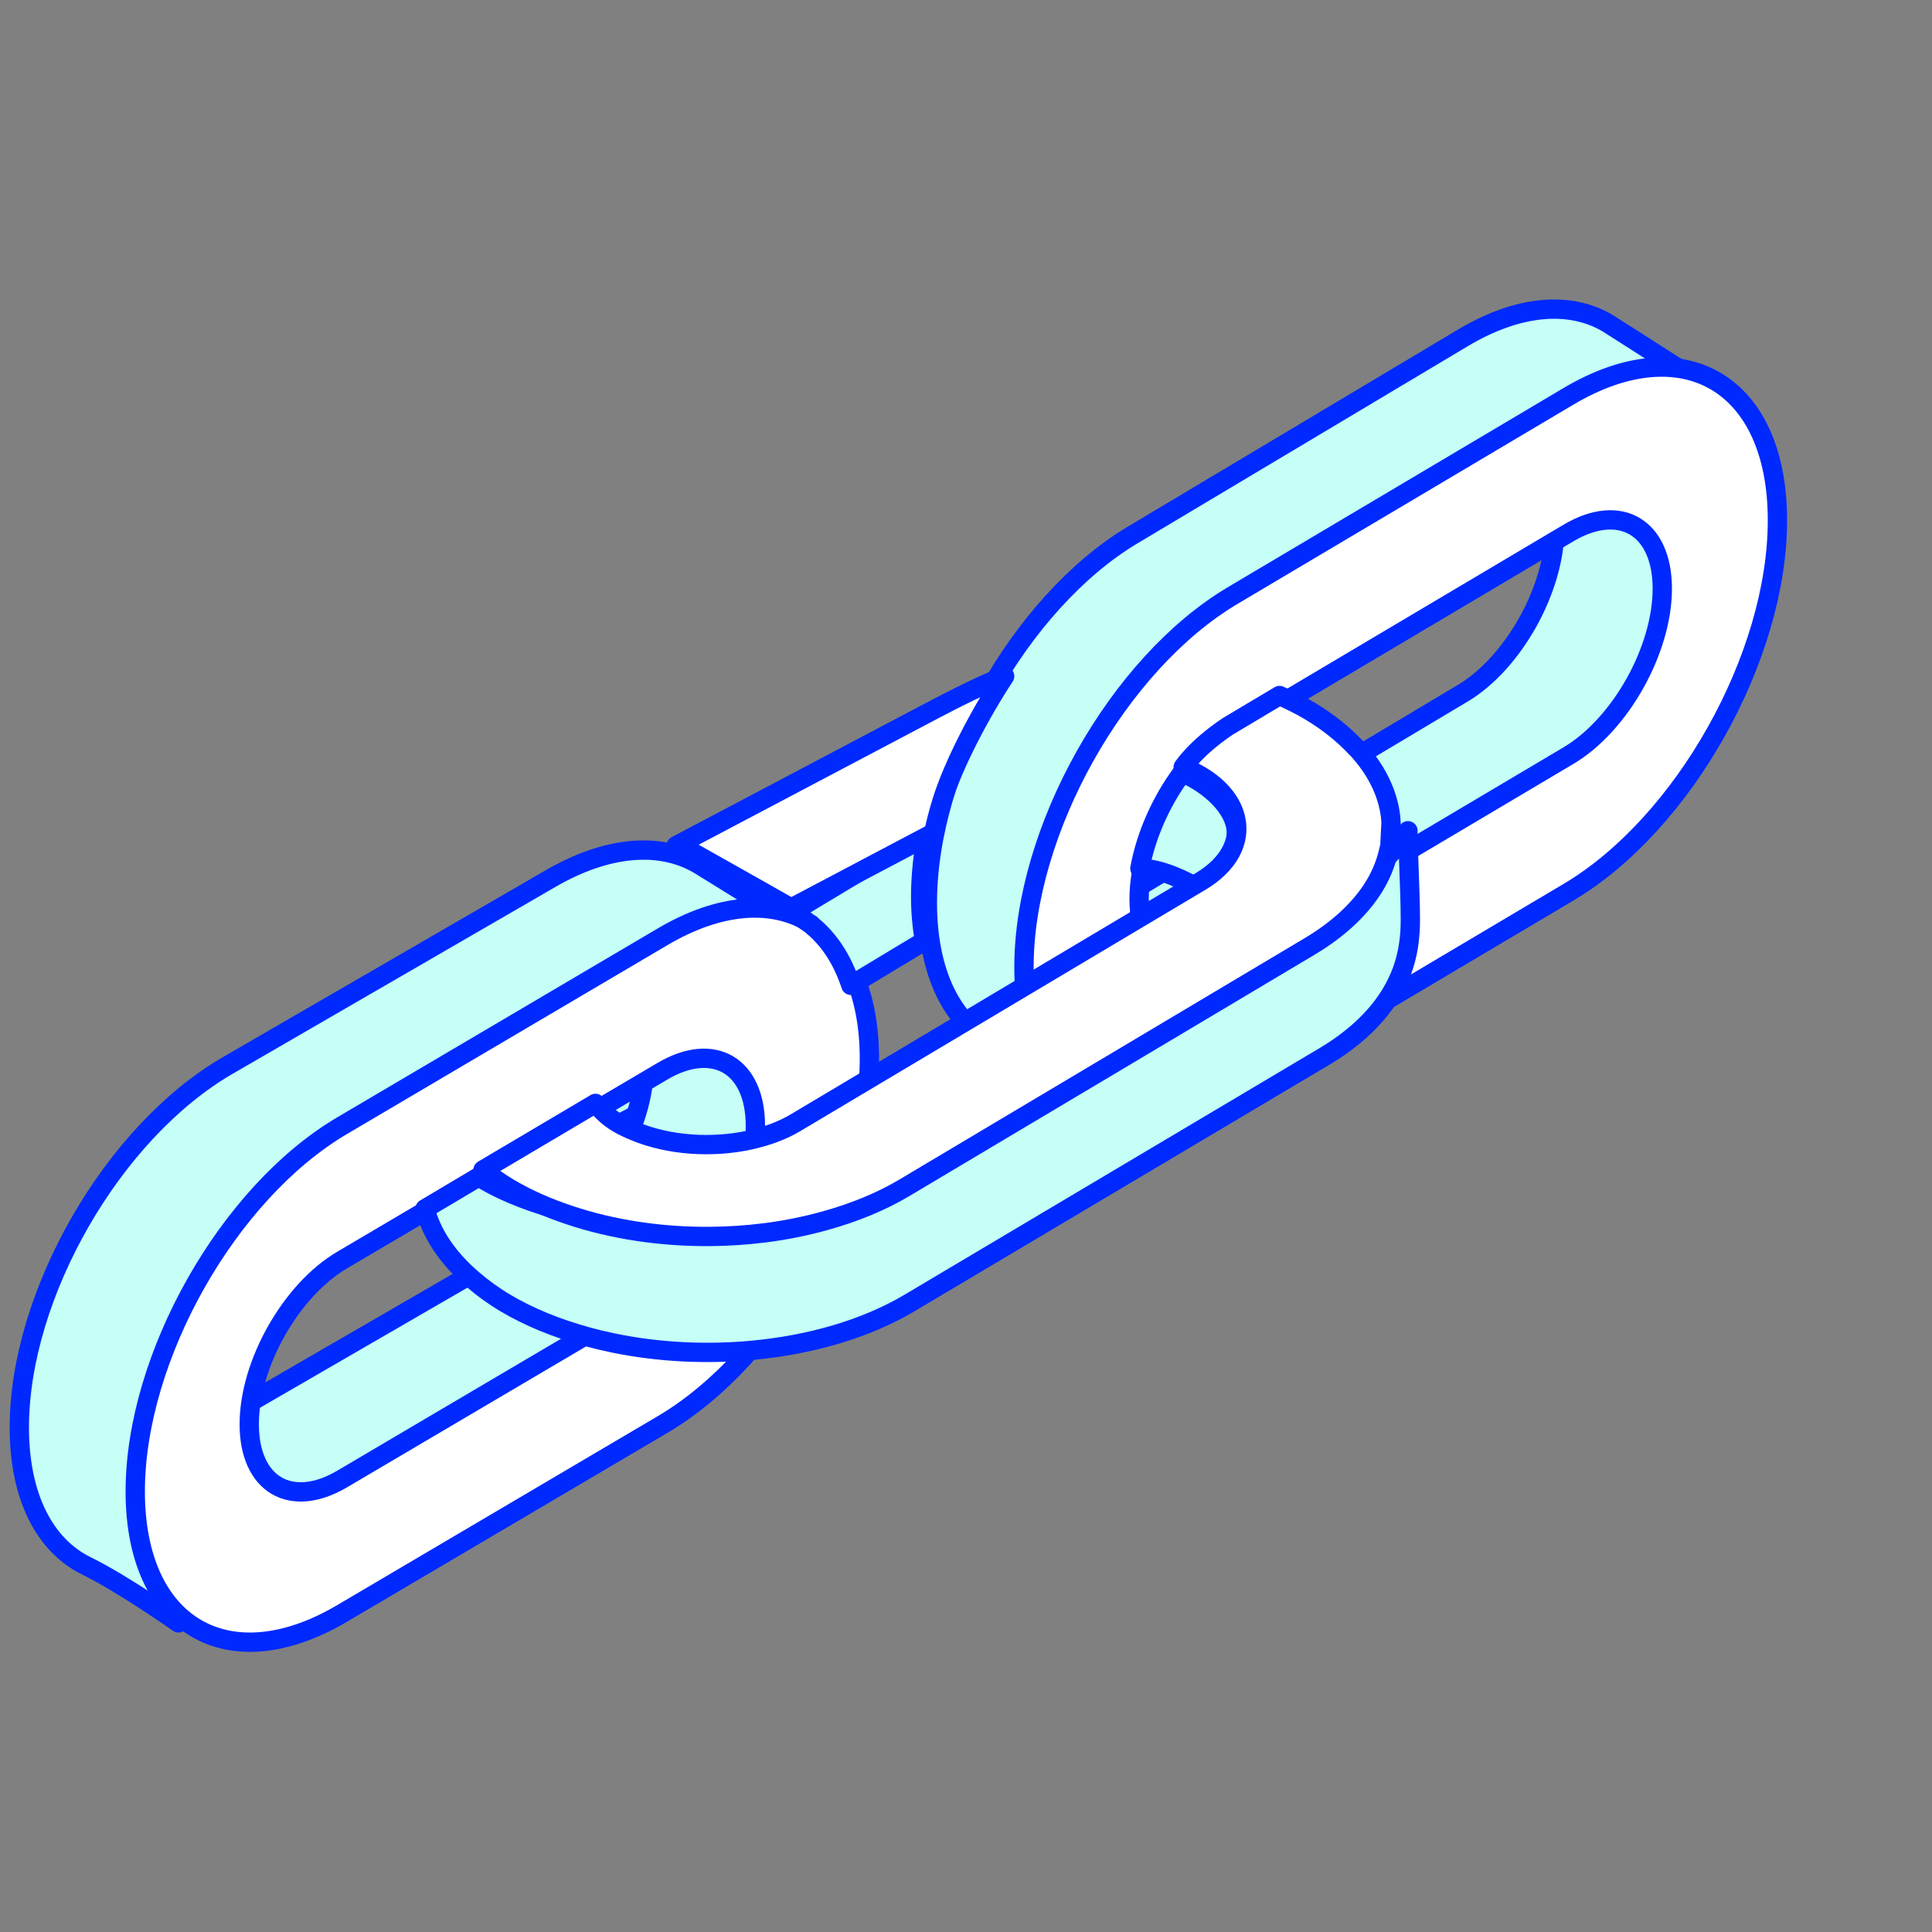
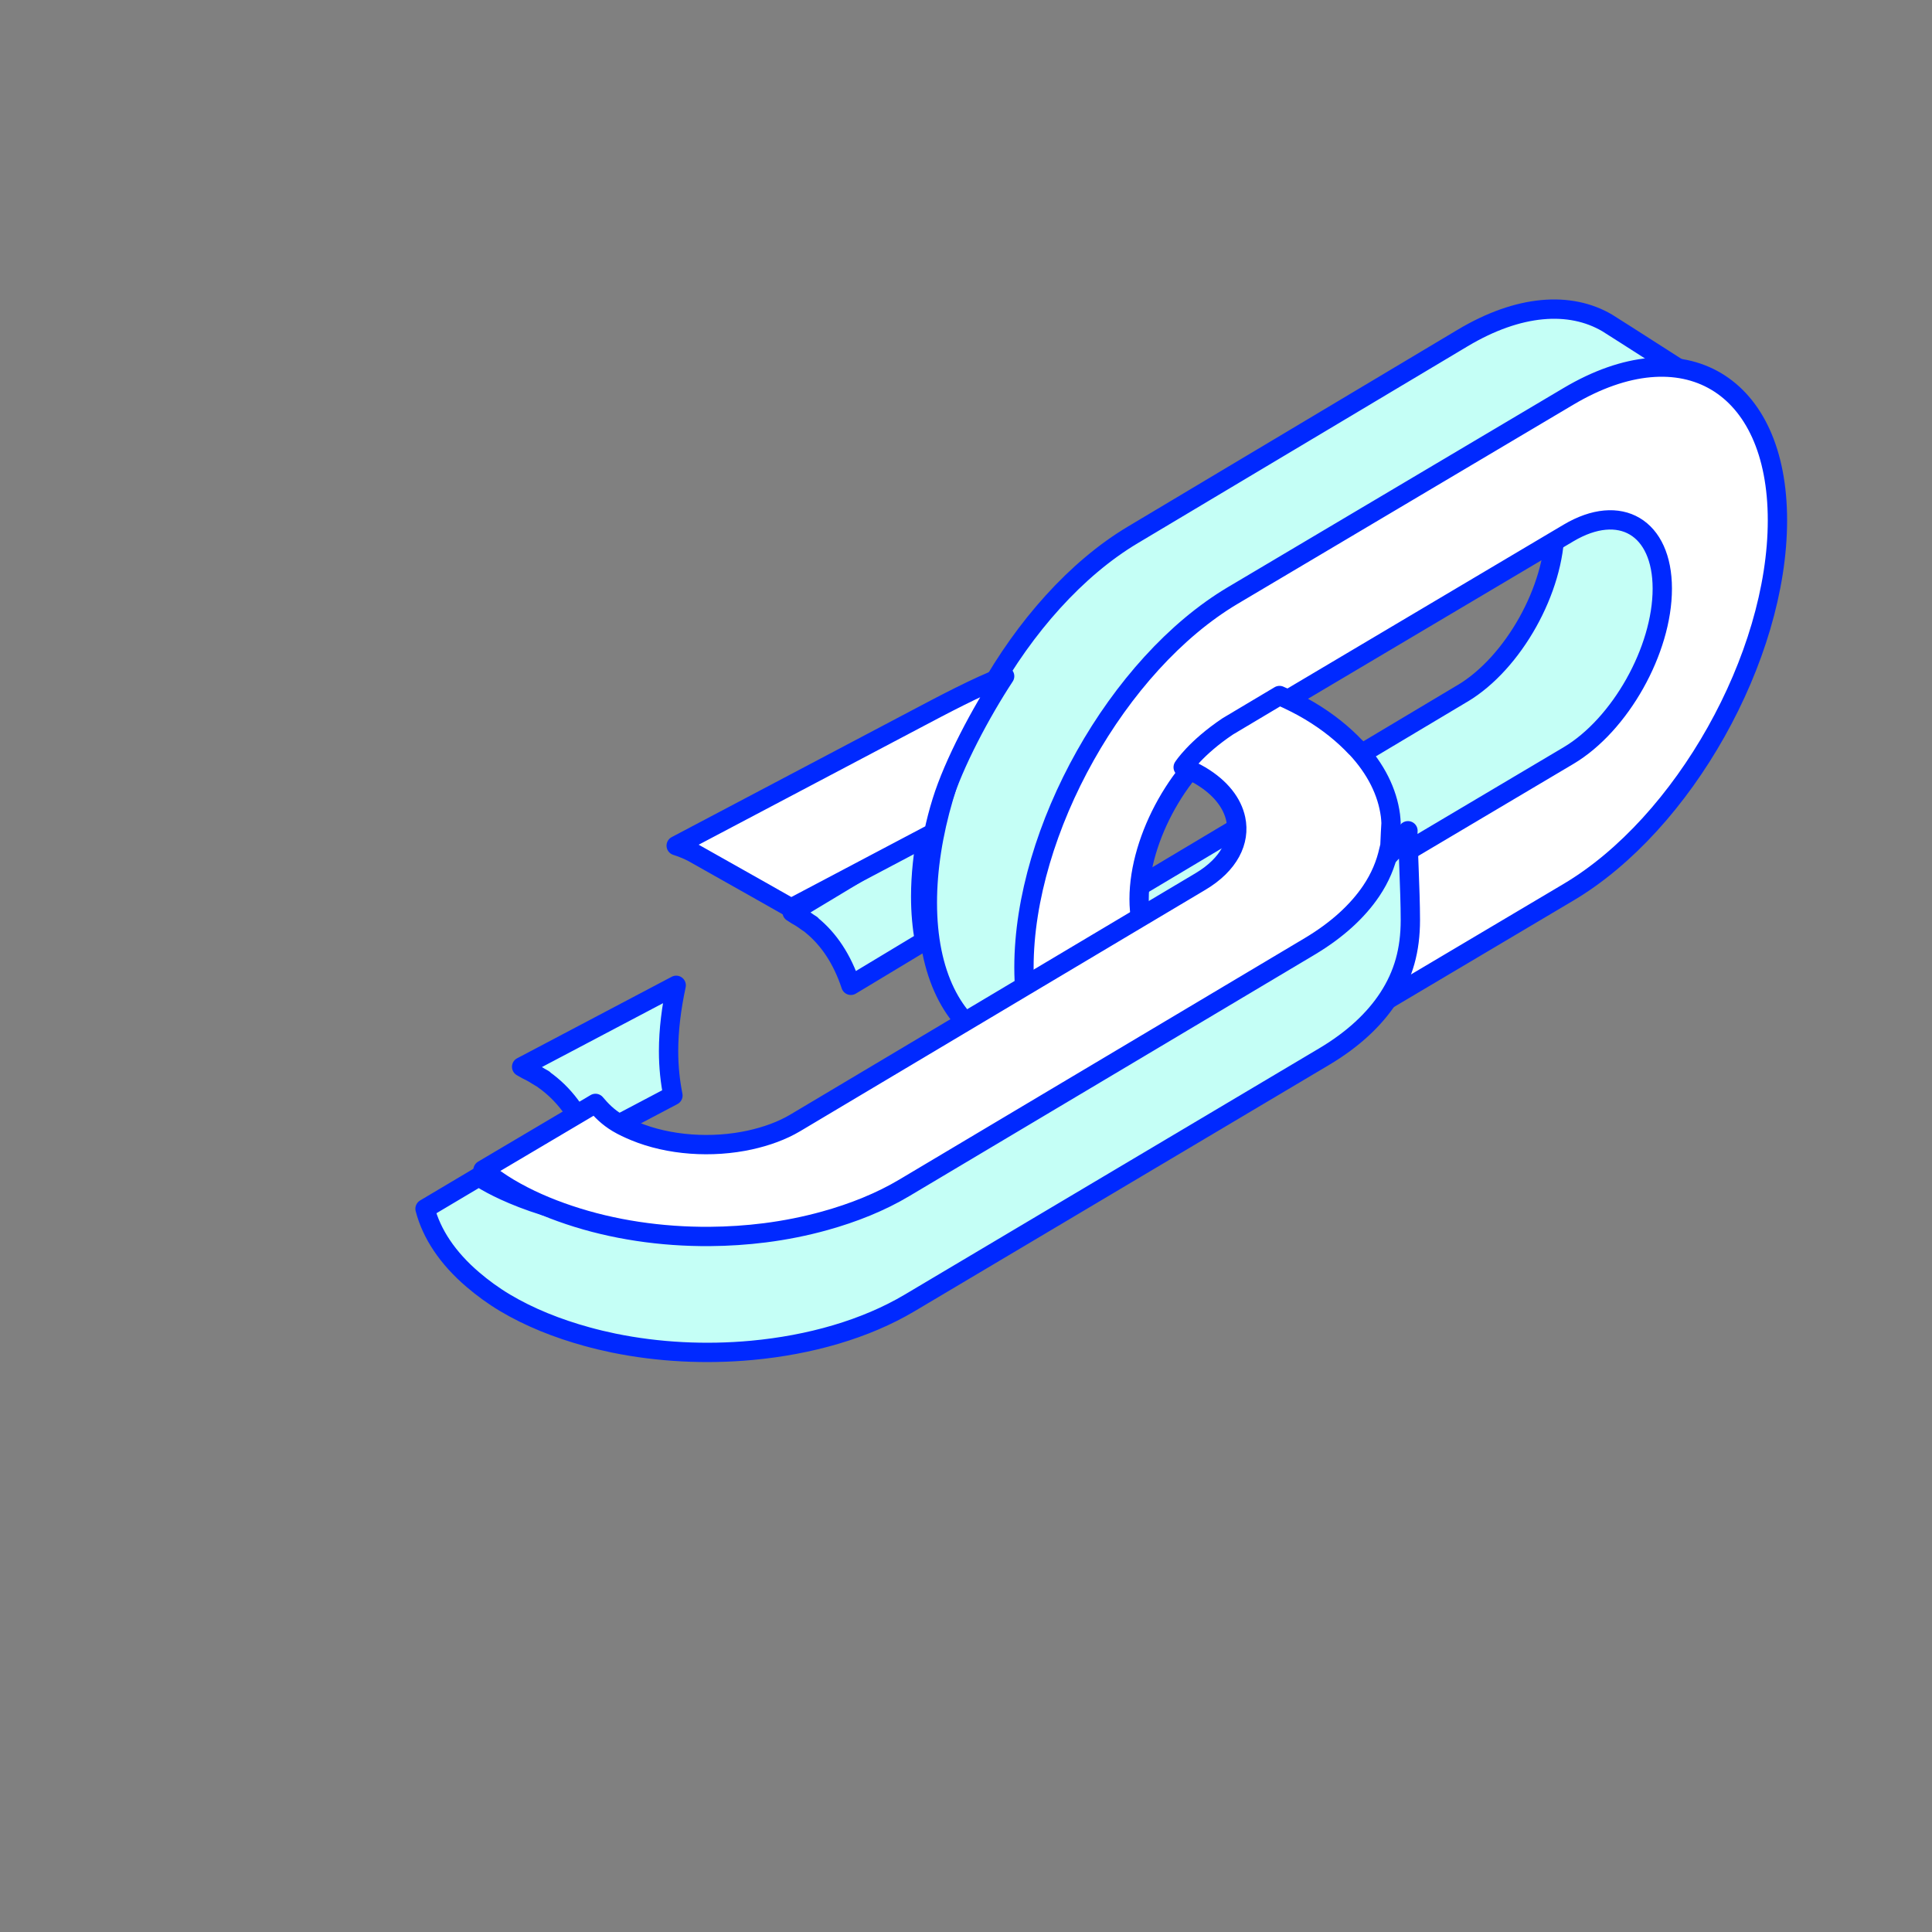
<svg xmlns="http://www.w3.org/2000/svg" width="100" height="100" viewBox="0 0 100 100" fill="none">
  <rect x="0" y="0" width="100" height="100" fill="#808080" stroke="none" />
  <path d="M27 55.217C27.098 55.273 27.19 55.325 27.277 55.374C27.506 55.481 27.721 55.608 27.931 55.744C28.055 55.814 28.137 55.861 28.137 55.861V55.875C29.168 56.599 29.966 57.651 30.477 59L34.831 56.704C34.69 55.997 34.605 55.238 34.605 54.413C34.605 53.305 34.751 52.16 35 51L27.003 55.217H27Z" fill="#C5FFF6" stroke="#0029FF" stroke-miterlimit="10" stroke-linejoin="round" />
-   <path d="M36.095 44.702C34.144 43.593 31.46 43.76 28.501 45.473L11.791 55.147C5.84 58.591 1 66.998 1 73.886C1 77.513 2.34 80.006 4.48 81.054C6.404 81.996 9.235 84 9.235 84L28.503 70.46C30.893 69.076 37.28 68.069 39.452 63.845C42.689 57.552 41.92 48.311 41.92 48.311C41.92 48.311 36.302 44.817 36.098 44.702H36.095ZM28.503 63.577L11.793 73.251C10.784 73.835 9.846 74.019 9.069 73.855C7.789 73.584 15.521 59.878 15.521 59.878L28.503 52.361C31.174 50.815 33.348 52.073 33.348 55.165C33.348 58.258 31.174 62.031 28.503 63.577Z" fill="#C5FFF6" stroke="#0029FF" stroke-miterlimit="10" stroke-linejoin="round" />
-   <path d="M34.291 48.49L17.709 58.264C11.803 61.745 7 70.24 7 77.2C7 84.159 11.803 86.993 17.709 83.51L34.291 73.736C40.197 70.255 45 61.761 45 54.8C45 47.84 40.197 45.007 34.291 48.49ZM34.291 66.778L17.709 76.553C15.058 78.115 12.901 76.844 12.901 73.719C12.901 70.595 15.058 66.782 17.709 65.22L34.291 55.445C36.942 53.883 39.099 55.154 39.099 58.278C39.099 61.403 36.942 65.215 34.291 66.778Z" fill="white" stroke="#0029FF" stroke-miterlimit="10" stroke-linejoin="round" />
  <path d="M83.185 16.713C81.262 15.587 78.617 15.756 75.703 17.497L58.632 27.687C52.769 31.186 48 39.727 48 46.725C48 50.41 49.322 52.942 51.429 54.007C53.325 54.964 56.113 57 56.113 57L75.703 42.883C78.057 41.477 84.35 40.453 86.489 36.162C89.679 29.768 88.921 20.38 88.921 20.38C88.921 20.38 83.386 16.83 83.185 16.713ZM75.703 35.887L58.632 46.077C57.637 46.67 56.714 46.858 55.947 46.691C54.687 46.416 62.304 32.491 62.304 32.491L75.703 24.494C78.334 22.924 80.476 24.201 80.476 27.343C80.476 30.485 78.334 34.318 75.703 35.889V35.887Z" fill="#C5FFF6" stroke="#0029FF" stroke-miterlimit="10" stroke-linejoin="round" />
  <path d="M81.184 20.514L63.816 30.818C57.852 34.356 53 42.993 53 50.069C53 57.145 57.852 60.026 63.816 56.486L81.184 46.182C87.148 42.644 92 34.007 92 26.931C92 19.855 87.148 16.974 81.184 20.514ZM81.184 39.11L63.816 49.414C61.139 51.002 58.96 49.711 58.96 46.534C58.96 43.357 61.139 39.481 63.816 37.892L81.184 27.588C83.861 26 86.04 27.292 86.04 30.469C86.04 33.646 83.861 37.522 81.184 39.11Z" fill="white" stroke="#0029FF" stroke-miterlimit="10" stroke-linejoin="round" />
  <path d="M41.002 47.217C41.088 47.273 41.166 47.325 41.245 47.374C41.445 47.481 41.633 47.608 41.815 47.744C41.923 47.814 41.995 47.861 41.995 47.861V47.875C42.895 48.599 43.596 49.651 44.041 51L47.852 48.704C47.728 47.997 47.654 47.238 47.654 46.413C47.654 45.305 47.782 44.16 48 43L41 47.217H41.002Z" fill="#C5FFF6" stroke="#0029FF" stroke-miterlimit="10" stroke-linejoin="round" />
-   <path d="M62.049 40.443C61.782 40.274 61.49 40.13 61.19 40C60.118 41.435 59.318 43.216 59 44.952C60.035 44.924 61.439 45.615 62.049 46C63.462 45.107 64.19 43.925 63.957 42.759C63.79 41.924 63.059 41.083 62.049 40.443Z" fill="#C5FFF6" stroke="#0029FF" stroke-miterlimit="10" stroke-linejoin="round" />
  <path d="M72.876 43C72.876 43 72.011 45.88 54.139 57.065C36.267 68.251 25.206 61.236 24.791 60.907L22 62.566C22.337 63.864 23.168 65.12 24.481 66.238C24.973 66.658 25.518 67.061 26.145 67.436C27.406 68.186 28.846 68.762 30.377 69.183C30.832 69.309 31.294 69.419 31.764 69.517C34.067 69.99 36.523 70.115 38.912 69.894C41.907 69.617 44.787 68.804 47.087 67.436L68.542 54.688C70.043 53.795 71.144 52.756 71.866 51.647C72.647 50.445 73 49.175 73 47.621C73 46.066 72.853 43.566 72.873 43H72.876Z" fill="#C5FFF6" stroke="#0029FF" stroke-miterlimit="10" stroke-linejoin="round" />
  <path d="M72 44C72 43.667 72 43.335 72 43C72 43.233 72 43.585 72 44Z" fill="#C5FFF6" stroke="#0029FF" stroke-miterlimit="10" stroke-linejoin="round" />
  <path d="M35 43.771C35.301 43.868 35.592 43.985 35.866 44.128C35.982 44.189 37.765 45.195 39.377 46.108C39.952 46.435 40.501 46.745 40.951 47L48.329 43.105C48.445 42.568 48.582 42.029 48.75 41.49C49.368 39.497 50.786 36.848 52 35C50.608 35.522 48.684 36.55 47.458 37.197L35 43.771Z" fill="white" stroke="#0029FF" stroke-miterlimit="10" stroke-linejoin="round" />
  <path d="M70.178 38.692C69.54 38.012 68.75 37.368 67.78 36.79C67.291 36.498 66.766 36.242 66.228 36L63.55 37.596C61.88 38.715 61.241 39.713 61.241 39.713C61.555 39.843 61.861 39.983 62.139 40.149C63.196 40.78 63.787 41.574 63.962 42.394C64.207 43.543 63.618 44.742 62.142 45.623L58.974 47.509L53.007 51.063L50.076 52.81L44.679 56.025L41.586 57.868L41.161 58.121C40.477 58.528 39.673 58.816 38.819 59.005C36.853 59.437 34.617 59.286 32.85 58.551C32.543 58.423 32.242 58.286 31.967 58.121C31.462 57.82 31.126 57.473 30.822 57.112L25 60.558C25.405 60.878 25.837 61.191 26.326 61.483C27.28 62.051 28.338 62.515 29.461 62.889C31.712 63.645 34.225 64.018 36.74 63.999C37.696 63.992 38.651 63.929 39.592 63.81C40.652 63.675 41.69 63.467 42.689 63.189C44.179 62.775 45.58 62.214 46.806 61.483L55.487 56.313L55.496 56.308L61.19 52.917L67.787 48.987C69.208 48.14 70.271 47.16 70.975 46.114C71.436 45.431 71.73 44.719 71.887 43.999C71.903 43.924 71.929 43.849 71.942 43.771C71.962 43.287 71.982 42.876 72 42.604C71.993 42.472 71.987 42.342 71.969 42.209C71.81 40.99 71.214 39.788 70.187 38.692H70.178Z" fill="white" stroke="#0029FF" stroke-miterlimit="10" stroke-linejoin="round" />
</svg>